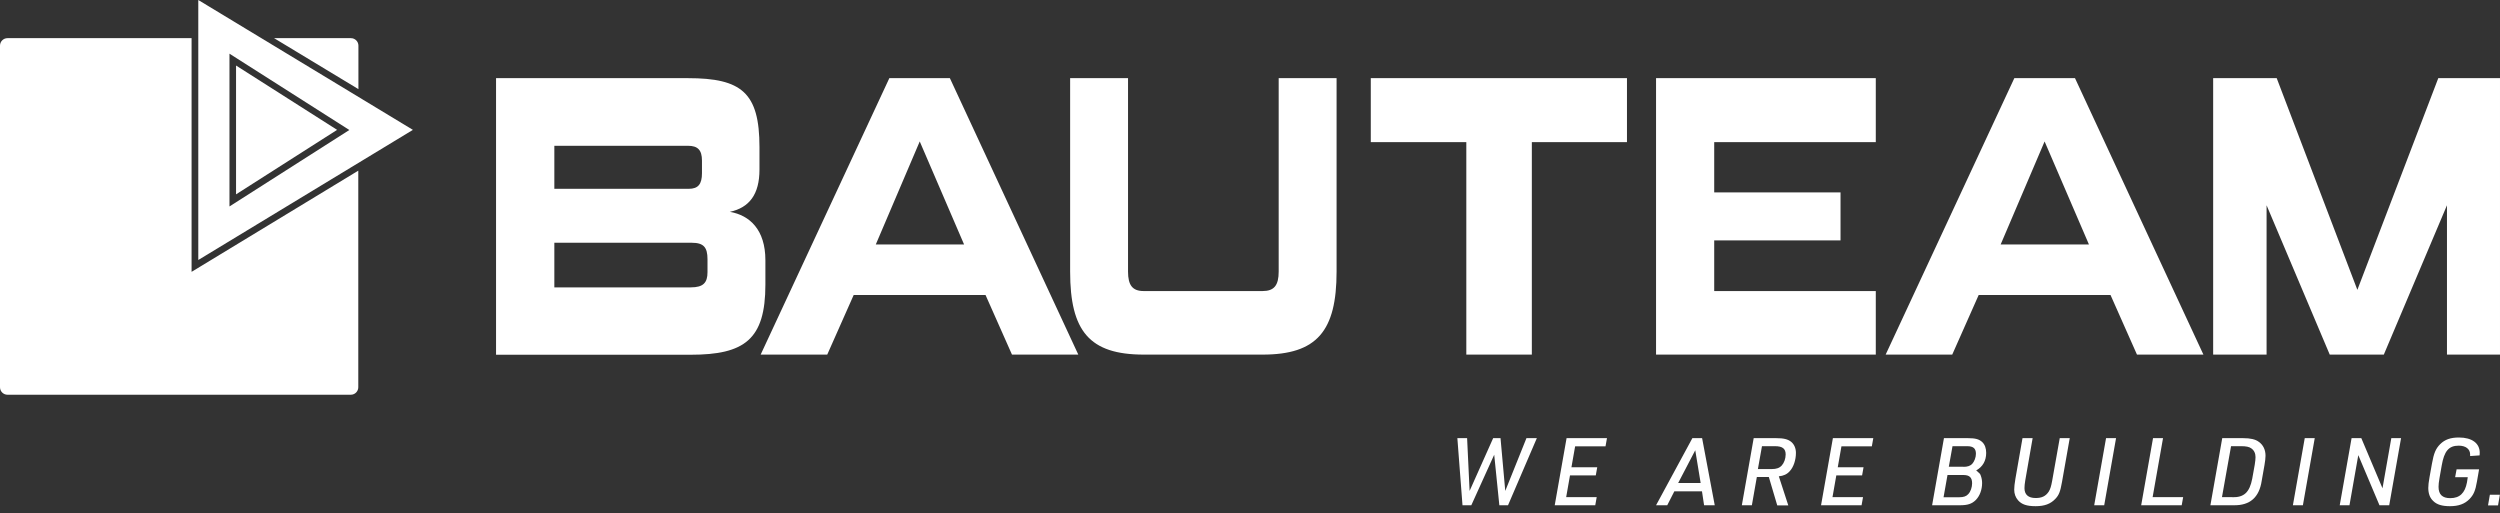
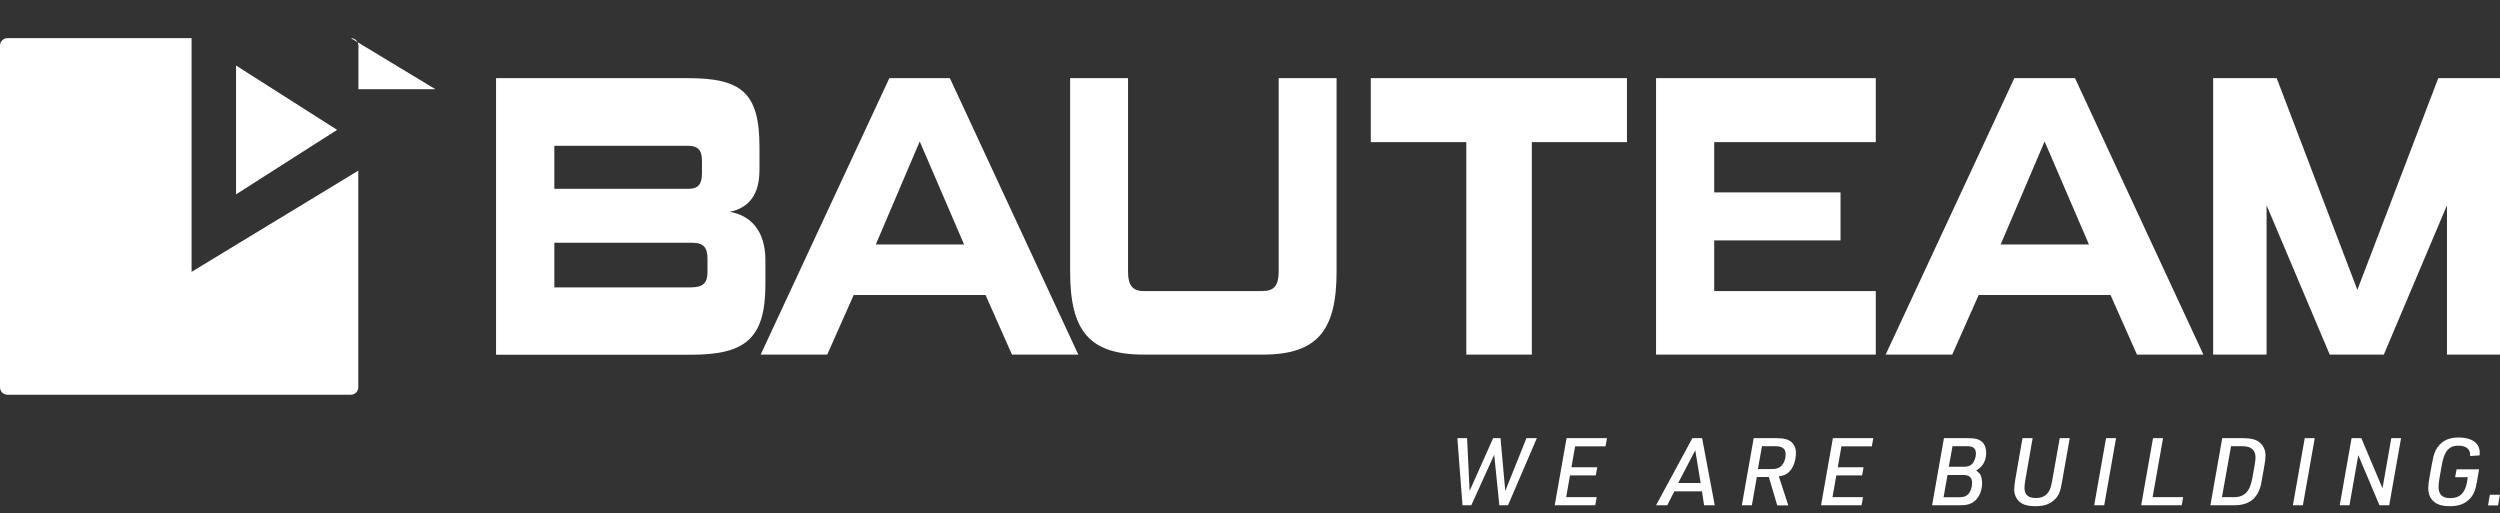
<svg xmlns="http://www.w3.org/2000/svg" id="Ebene_1" viewBox="0 0 190 39">
  <rect x="0" y="0" width="190" height="39" fill="#333333" stroke="none" />
  <defs>
    <style>      .st0 {        fill: #fff;      }    </style>
  </defs>
  <g>
    <path class="st0" d="M111.44,26.95V10.8h-7.26v-4.86h19.47v4.86h-7.23v16.15h-4.98ZM125.86,26.95V5.94h16.7v4.86h-12.28v3.82h9.6v3.65h-9.6v3.85h12.28v4.83h-16.7ZM162.41,26.95l-2.01-4.53h-10.02l-2.01,4.53h-5.06l9.78-21.01h4.61l9.76,21.01h-5.04ZM155.39,10.75l-3.34,7.83h6.71l-3.37-7.83ZM185.97,26.95v-11.35l-4.8,11.35h-4.11l-4.8-11.35v11.35h-4.06V5.94h4.83l6.13,16.09,6.15-16.09h4.69v21.01h-4.03Z" />
    <g>
      <path class="st0" d="M37.7,26.95V5.94h14.58c4.08,0,5.44,1.1,5.44,5.24v1.71c0,1.88-.77,2.89-2.25,3.21,1.51.26,2.7,1.36,2.7,3.68v1.85c0,4.17-1.59,5.33-5.68,5.33h-14.8ZM53.35,12.21c0-.81-.32-1.13-1.06-1.13h-10.16v3.27h10.21c.72,0,1.01-.35,1.01-1.19v-.96ZM53.77,19.7c0-.9-.29-1.25-1.19-1.25h-10.45v3.39h10.37c.95,0,1.27-.35,1.27-1.16v-.98ZM86.93,26.95c-4.14,0-5.6-1.79-5.6-6.31V5.94h4.4v14.7c0,1.04.34,1.48,1.19,1.48h9.04c.87,0,1.22-.43,1.22-1.48V5.94h4.4v14.7c0,4.52-1.49,6.31-5.62,6.31h-9.04Z" />
      <path class="st0" d="M72.2,5.94h-4.61l-9.78,21.01h5.06l2.01-4.53h10.02l2.01,4.53h5.04l-9.76-21.01ZM66.56,18.58l3.34-7.83,3.37,7.83h-6.71Z" />
    </g>
  </g>
  <g>
    <path class="st0" d="M110.75,33.3h.75l.19,4.01,1.79-4.01h.56l.36,4.01,1.61-4.01h.79l-2.19,5.1h-.66l-.39-3.84-1.74,3.84h-.67l-.39-5.1Z" />
    <path class="st0" d="M119.07,33.3h3.06l-.11.62h-2.31l-.28,1.59h1.96l-.11.62h-1.96l-.29,1.65h2.32l-.11.62h-3.08l.9-5.1Z" />
    <path class="st0" d="M127.25,37.34l-.54,1.06h-.85l2.76-5.1h.74l.96,5.1h-.81l-.16-1.06h-2.09ZM128.84,34.22l-1.3,2.49h1.71l-.41-2.49Z" />
    <path class="st0" d="M133.14,38.4h-.76l.9-5.1h1.71c.57,0,.89.08,1.14.28.23.19.36.49.36.84,0,.54-.18,1.08-.47,1.39-.21.24-.49.36-.83.39l.72,2.21h-.84l-.64-2.16h-.91l-.38,2.16ZM134.64,35.65c.37,0,.6-.08.78-.28.17-.19.29-.51.29-.83,0-.44-.24-.63-.81-.63h-.99l-.31,1.74h1.04Z" />
    <path class="st0" d="M139.31,33.3h3.06l-.11.62h-2.31l-.28,1.59h1.96l-.11.62h-1.96l-.29,1.65h2.32l-.11.62h-3.08l.9-5.1Z" />
    <path class="st0" d="M147.74,33.3h1.83c.56,0,.84.08,1.07.29.21.19.31.48.31.83,0,.59-.26,1.06-.76,1.33l.06.05c.23.2.24.21.29.35.06.16.1.36.1.56,0,.51-.18.99-.48,1.29s-.63.4-1.21.4h-2.11l.9-5.1ZM148.92,37.79c.31,0,.52-.07.67-.24.18-.19.29-.52.29-.82,0-.44-.2-.63-.66-.63h-1.21l-.3,1.69h1.21ZM149.22,35.48c.31,0,.52-.07.67-.23.16-.18.28-.48.28-.76,0-.41-.2-.58-.67-.58h-1.11l-.28,1.56h1.11Z" />
    <path class="st0" d="M154.48,33.3l-.56,3.21c-.04.25-.06.43-.06.59,0,.49.29.75.85.75.47,0,.76-.14.99-.48.12-.19.19-.41.27-.86l.57-3.21h.76l-.59,3.34c-.13.73-.23.99-.51,1.28-.36.38-.82.55-1.49.55s-1.06-.13-1.34-.45c-.19-.22-.29-.49-.29-.81,0-.21.03-.44.09-.82l.54-3.09h.76Z" />
    <path class="st0" d="M160.06,33.3h.76l-.9,5.1h-.76l.9-5.1Z" />
    <path class="st0" d="M163.63,33.3h.76l-.79,4.48h2.32l-.11.62h-3.08l.9-5.1Z" />
    <path class="st0" d="M168.9,33.3h1.58c.56,0,.94.09,1.19.28.34.24.51.61.51,1.06,0,.17-.03.41-.08.71l-.21,1.19c-.19,1.26-.89,1.88-2.13,1.86h-1.77l.9-5.1ZM169.66,37.79c.89.02,1.31-.38,1.51-1.41l.19-1.06c.04-.24.06-.45.06-.58,0-.29-.11-.52-.33-.67-.15-.11-.39-.16-.75-.16h-.78l-.69,3.87h.79Z" />
    <path class="st0" d="M175.16,33.3h.76l-.9,5.1h-.76l.9-5.1Z" />
    <path class="st0" d="M178.72,33.3h.74l1.61,3.81.67-3.81h.74l-.9,5.1h-.74l-1.61-3.81-.67,3.81h-.74l.9-5.1Z" />
    <path class="st0" d="M186.7,35.67h1.71l-.16.92c-.12.71-.26,1.02-.57,1.34-.36.37-.83.54-1.48.54-.6,0-1-.12-1.27-.39-.26-.24-.38-.57-.38-1,0-.19.03-.47.09-.79l.19-1.06c.14-.79.29-1.14.62-1.47.36-.36.8-.51,1.43-.51.99,0,1.58.44,1.58,1.16,0,.07,0,.11-.01.2l-.72.05c0-.06,0-.09,0-.12,0-.41-.33-.67-.87-.67-.75,0-1.1.41-1.29,1.51l-.17.97c-.05.29-.07.48-.07.65,0,.58.29.86.89.86.72,0,1.12-.39,1.27-1.2l.06-.39h-.96l.11-.59Z" />
    <path class="st0" d="M189.23,37.6h.76l-.14.81h-.76l.14-.81Z" />
  </g>
  <g>
    <g>
-       <path class="st0" d="M27.24,6.78v-3.31c0-.32-.26-.57-.57-.57h-5.84l6.42,3.88Z" />
+       <path class="st0" d="M27.24,6.78v-3.31c0-.32-.26-.57-.57-.57l6.42,3.88Z" />
      <path class="st0" d="M14.56,20.65V2.9H.57c-.32,0-.57.26-.57.57v25.96c0,.32.26.57.57.57h26.09c.32,0,.57-.26.57-.57V12.97l-12.67,7.69Z" />
      <polygon class="st0" points="17.94 4.98 17.94 14.77 25.62 9.87 17.94 4.98" />
    </g>
-     <path class="st0" d="M15.07,19.76V0l16.31,9.87-16.31,9.89ZM17.44,4.07v11.62l9.11-5.81-9.11-5.8Z" />
  </g>
</svg>